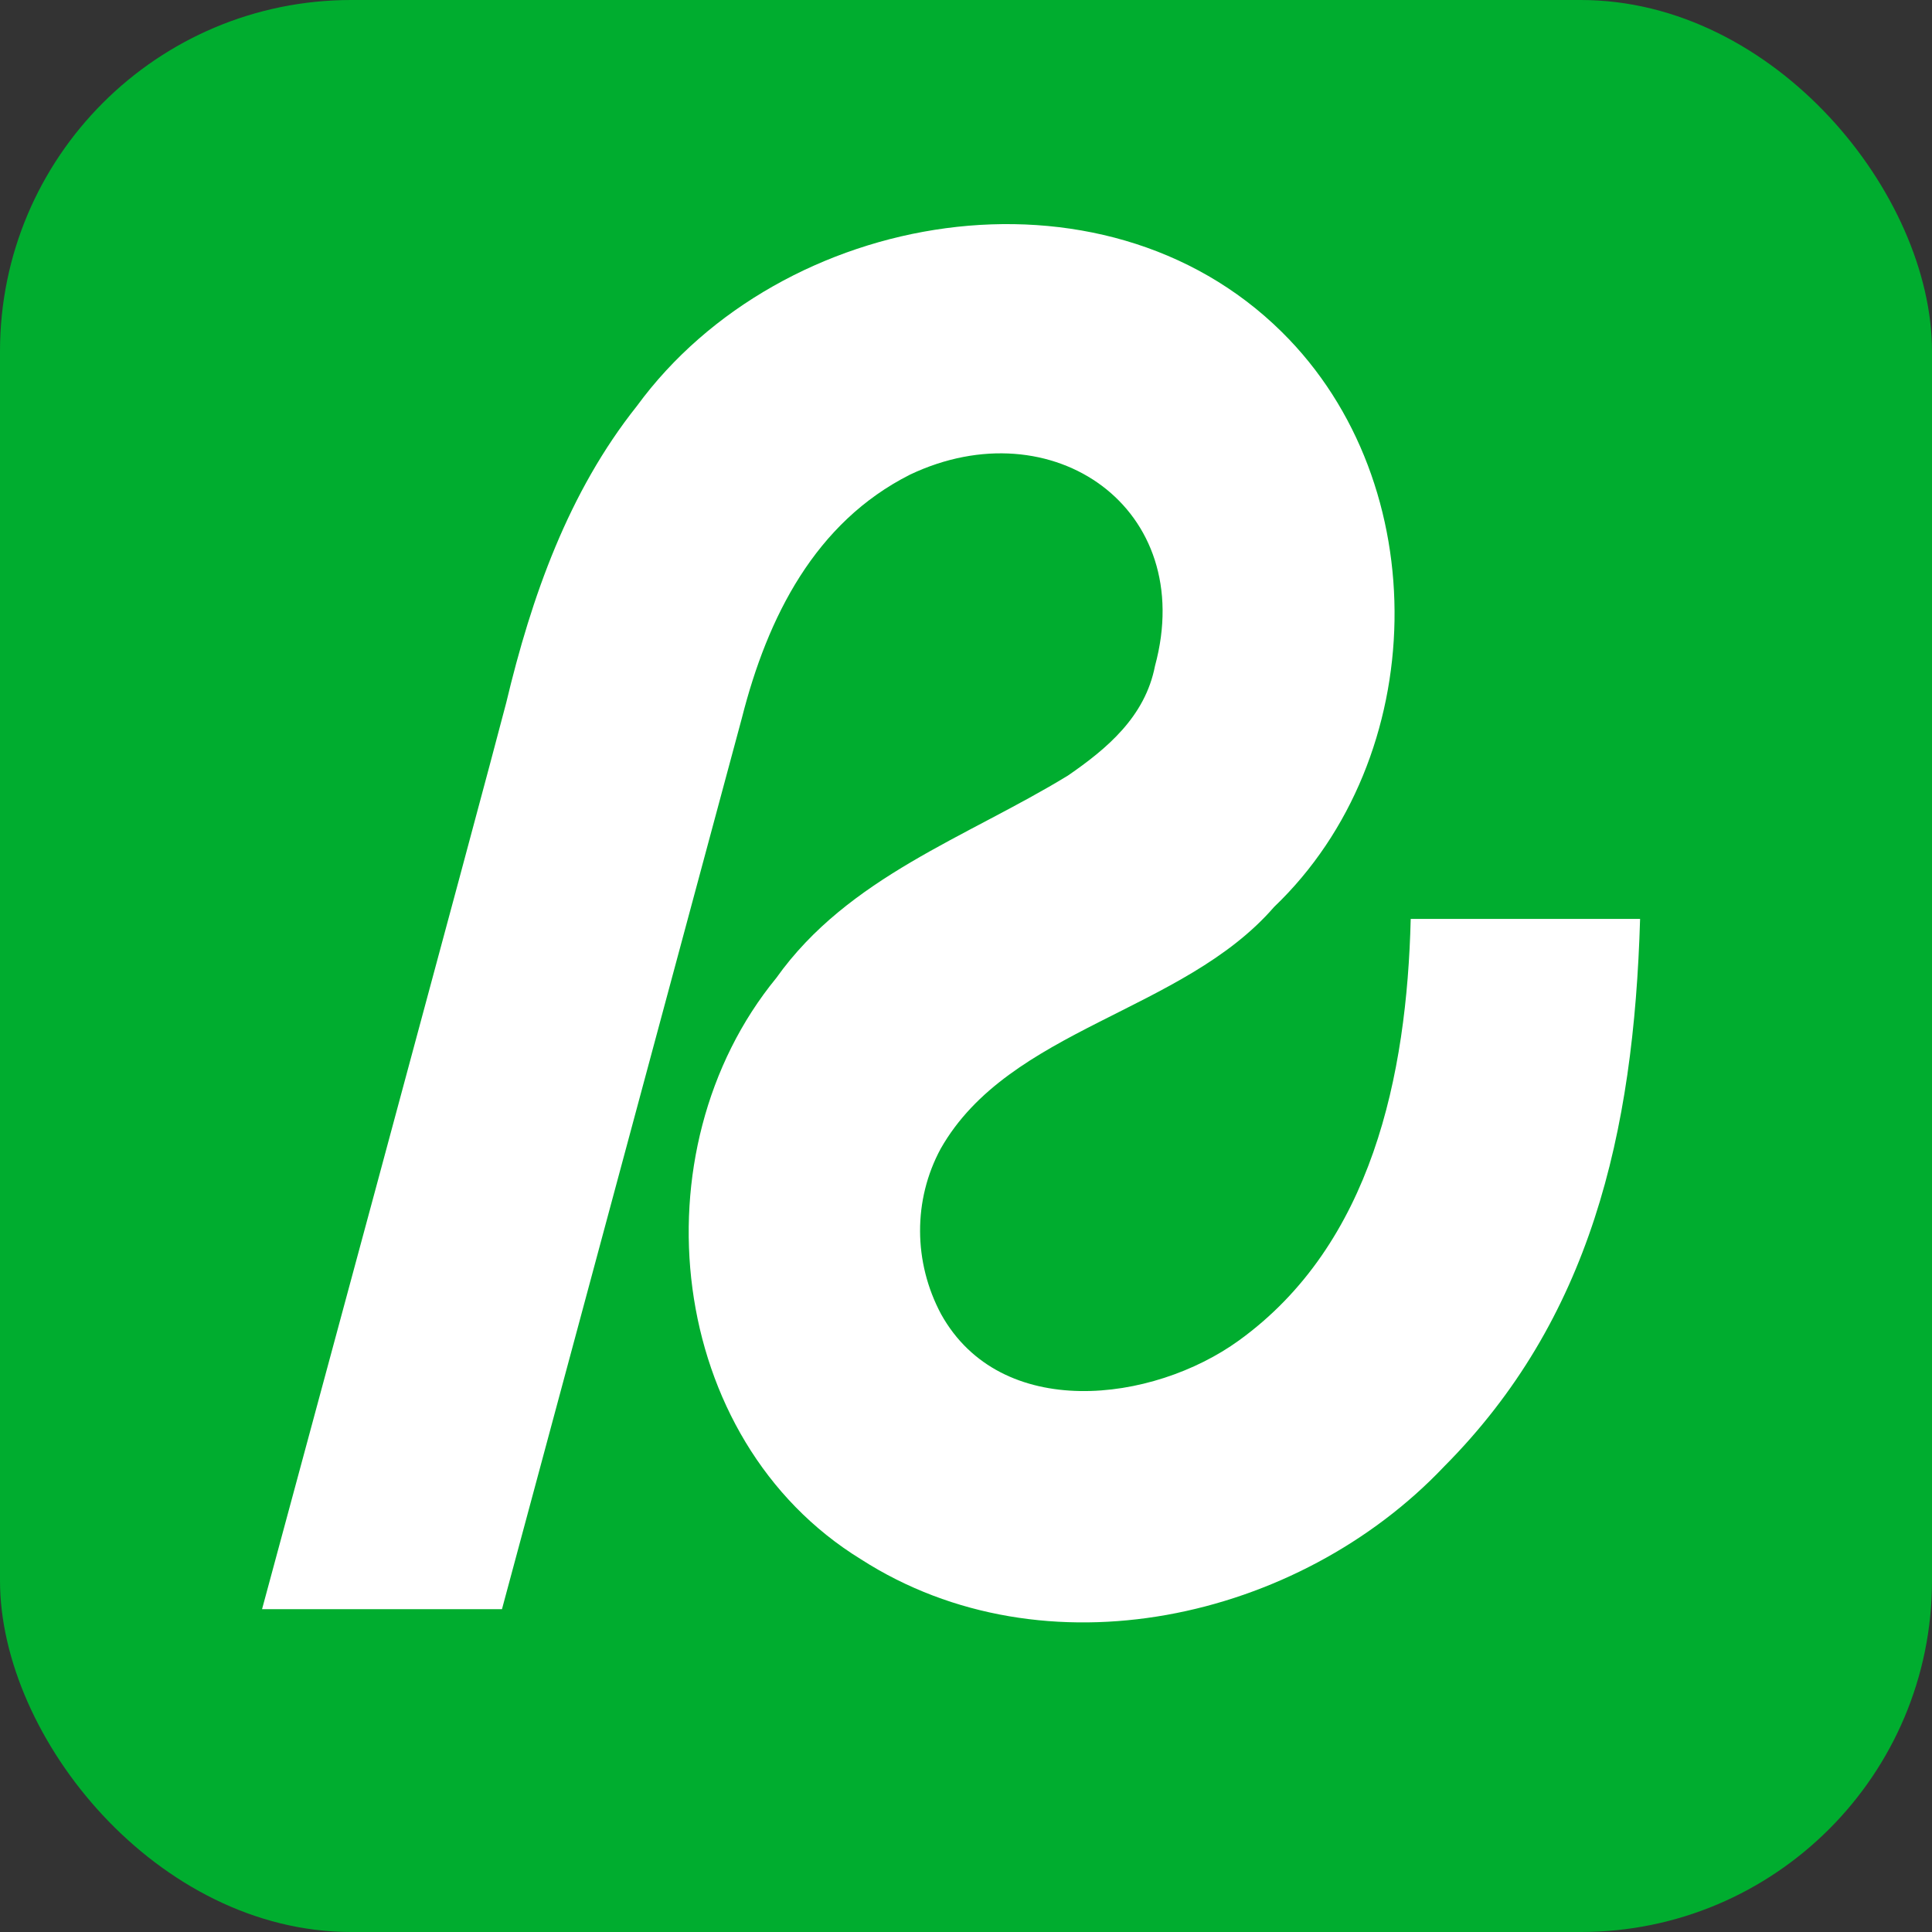
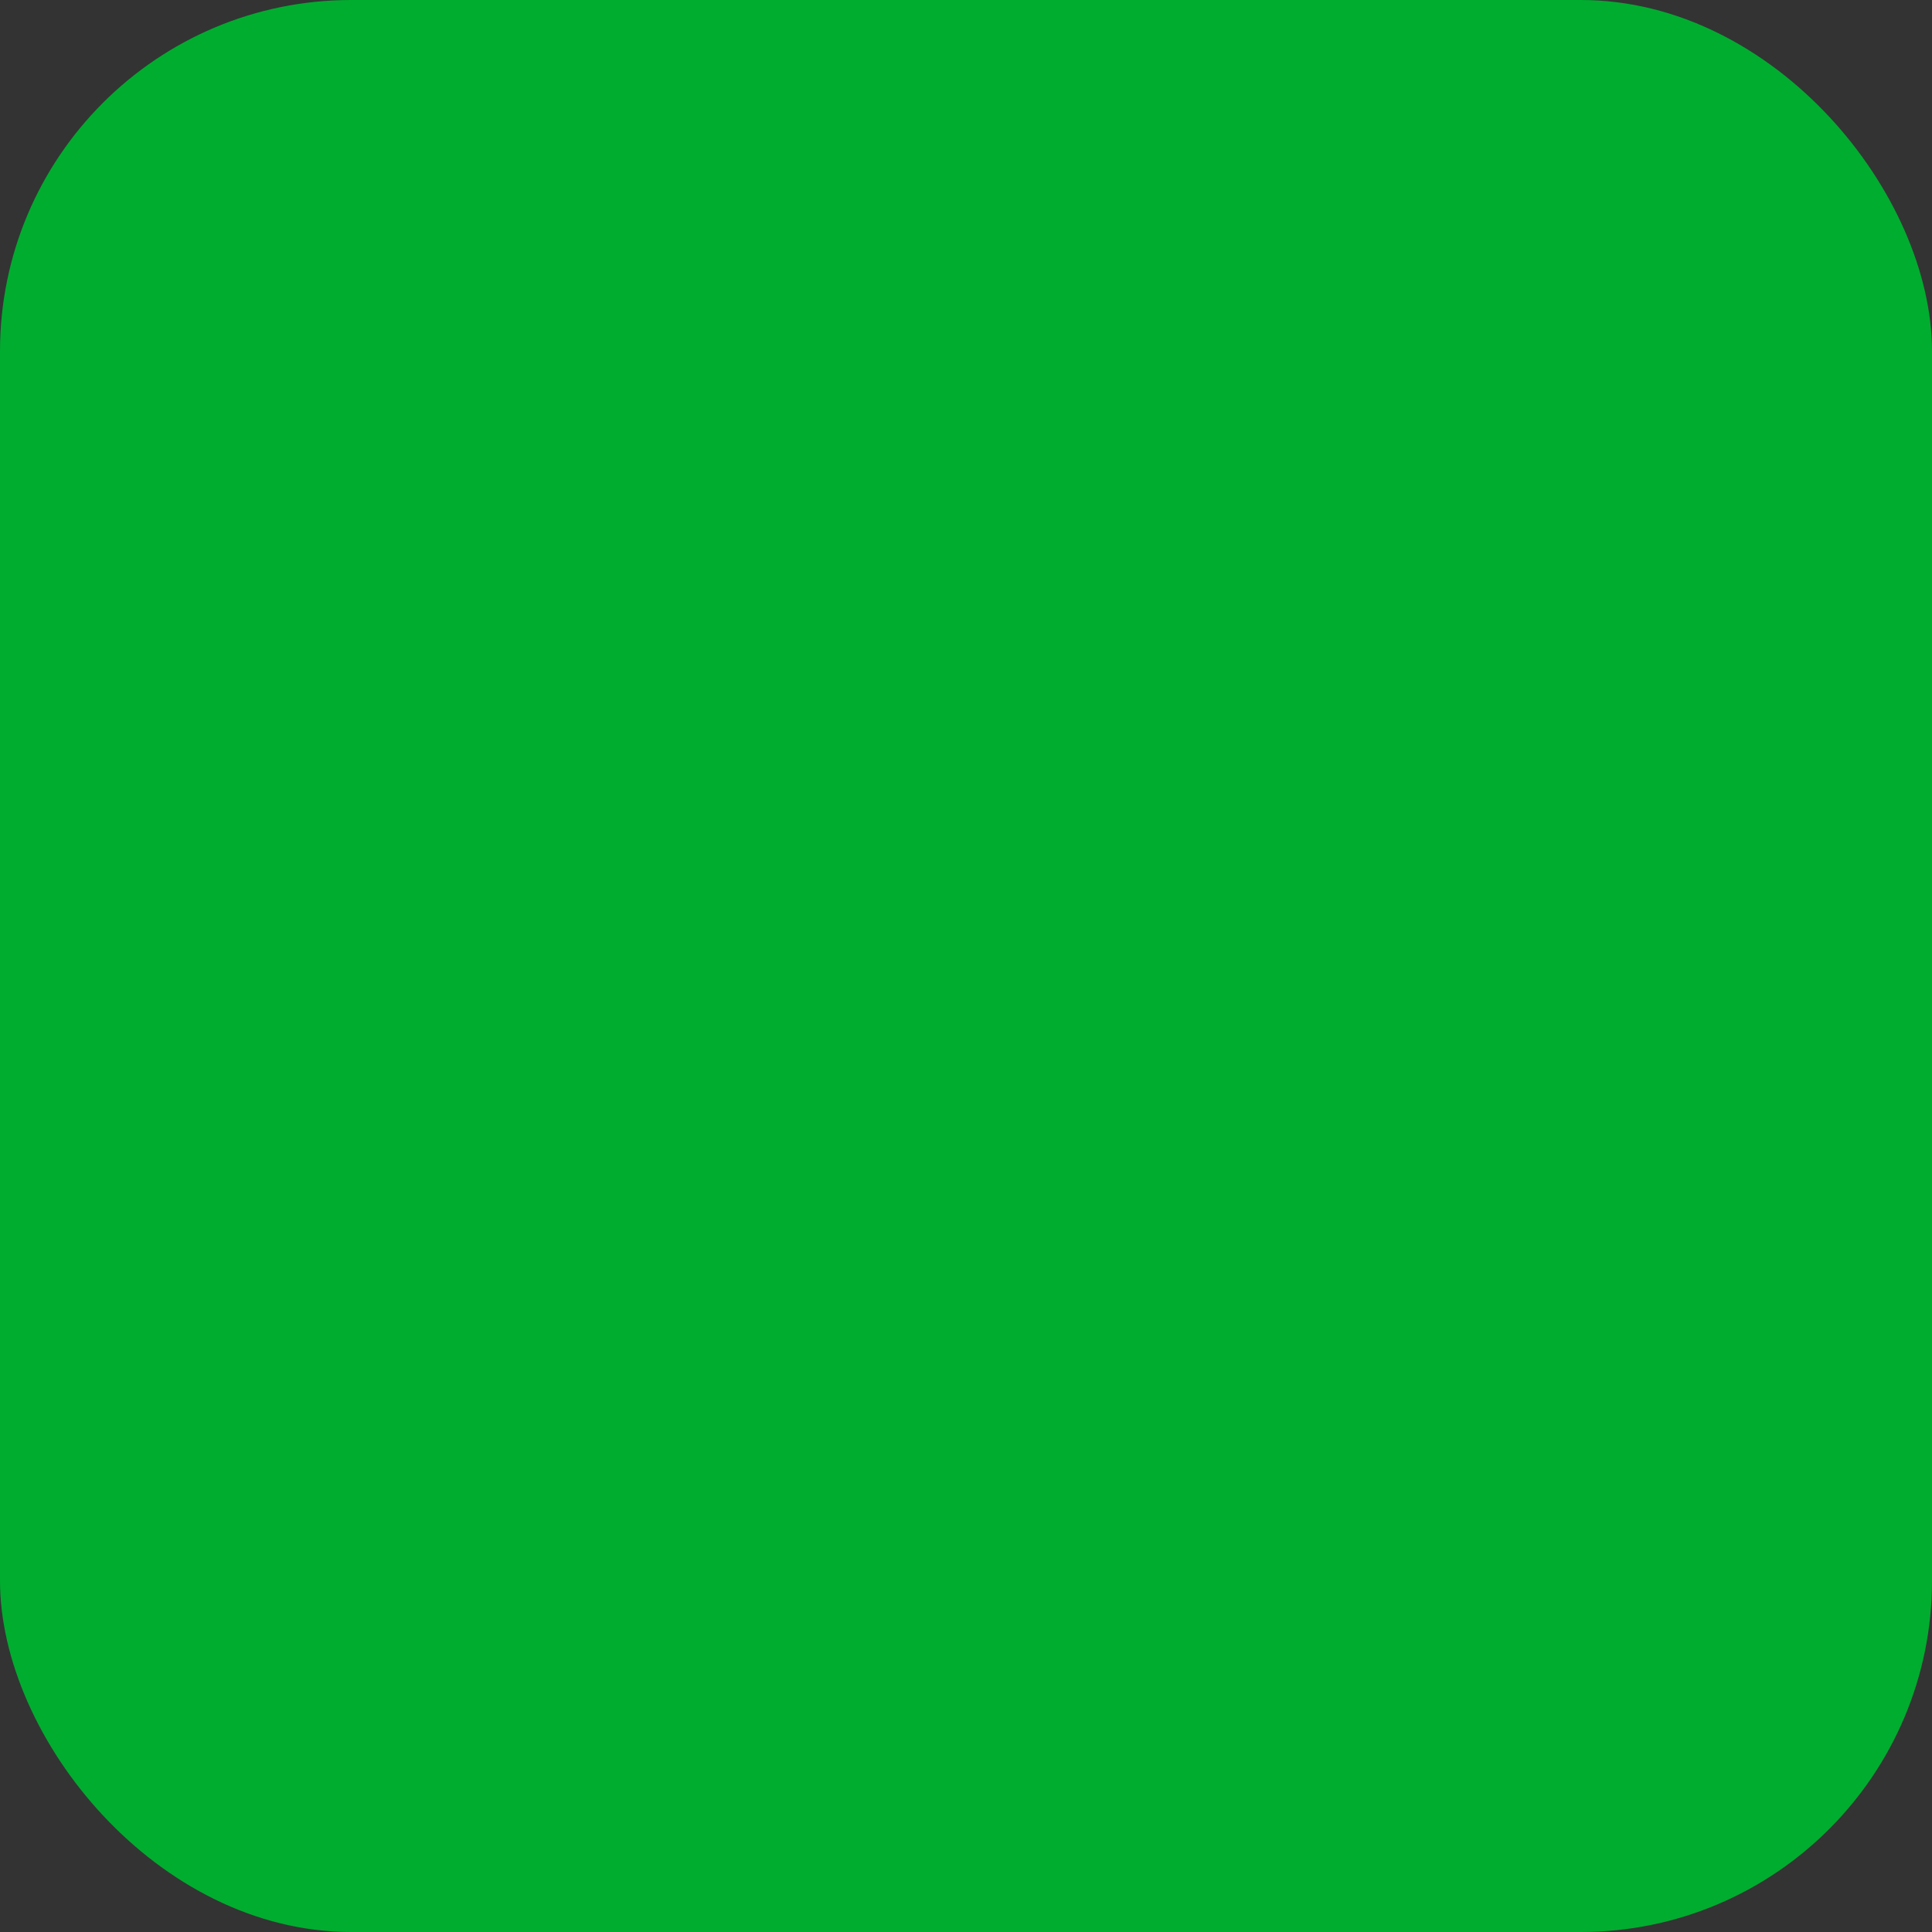
<svg xmlns="http://www.w3.org/2000/svg" viewBox="0 0 55 55">
  <rect x="0" y="0" width="55" height="55" fill="#333333" stroke="none" />
  <rect width="55" height="55" rx="10" ry="10" style="fill:#00ad2f;stroke-width:0" />
-   <path d="M40.16 26.16c-.11 4.45-1.1 9.26-4.89 12-2.46 1.78-6.78 2.31-8.48-.75-.79-1.48-.8-3.25-.01-4.71 1.95-3.43 6.89-3.88 9.49-6.88 4.45-4.25 4.62-12.03.22-16.37-5.13-5.07-14.25-3.51-18.36 2.11-1.95 2.45-3 5.43-3.72 8.45-.6 2.33-6.95 25.8-6.95 25.8h6.83l6.83-25.37c.73-2.88 2.09-5.57 4.79-6.93 4.05-1.92 8.19.96 6.97 5.45-.28 1.44-1.36 2.35-2.48 3.12-2.88 1.76-6.25 2.88-8.3 5.76-4.03 4.92-3.14 13.14 2.41 16.55 5.23 3.36 12.45 1.74 16.6-2.64 4.16-4.18 5.4-9.46 5.58-15.59z" style="stroke-width:0;fill:#fff" />
</svg>